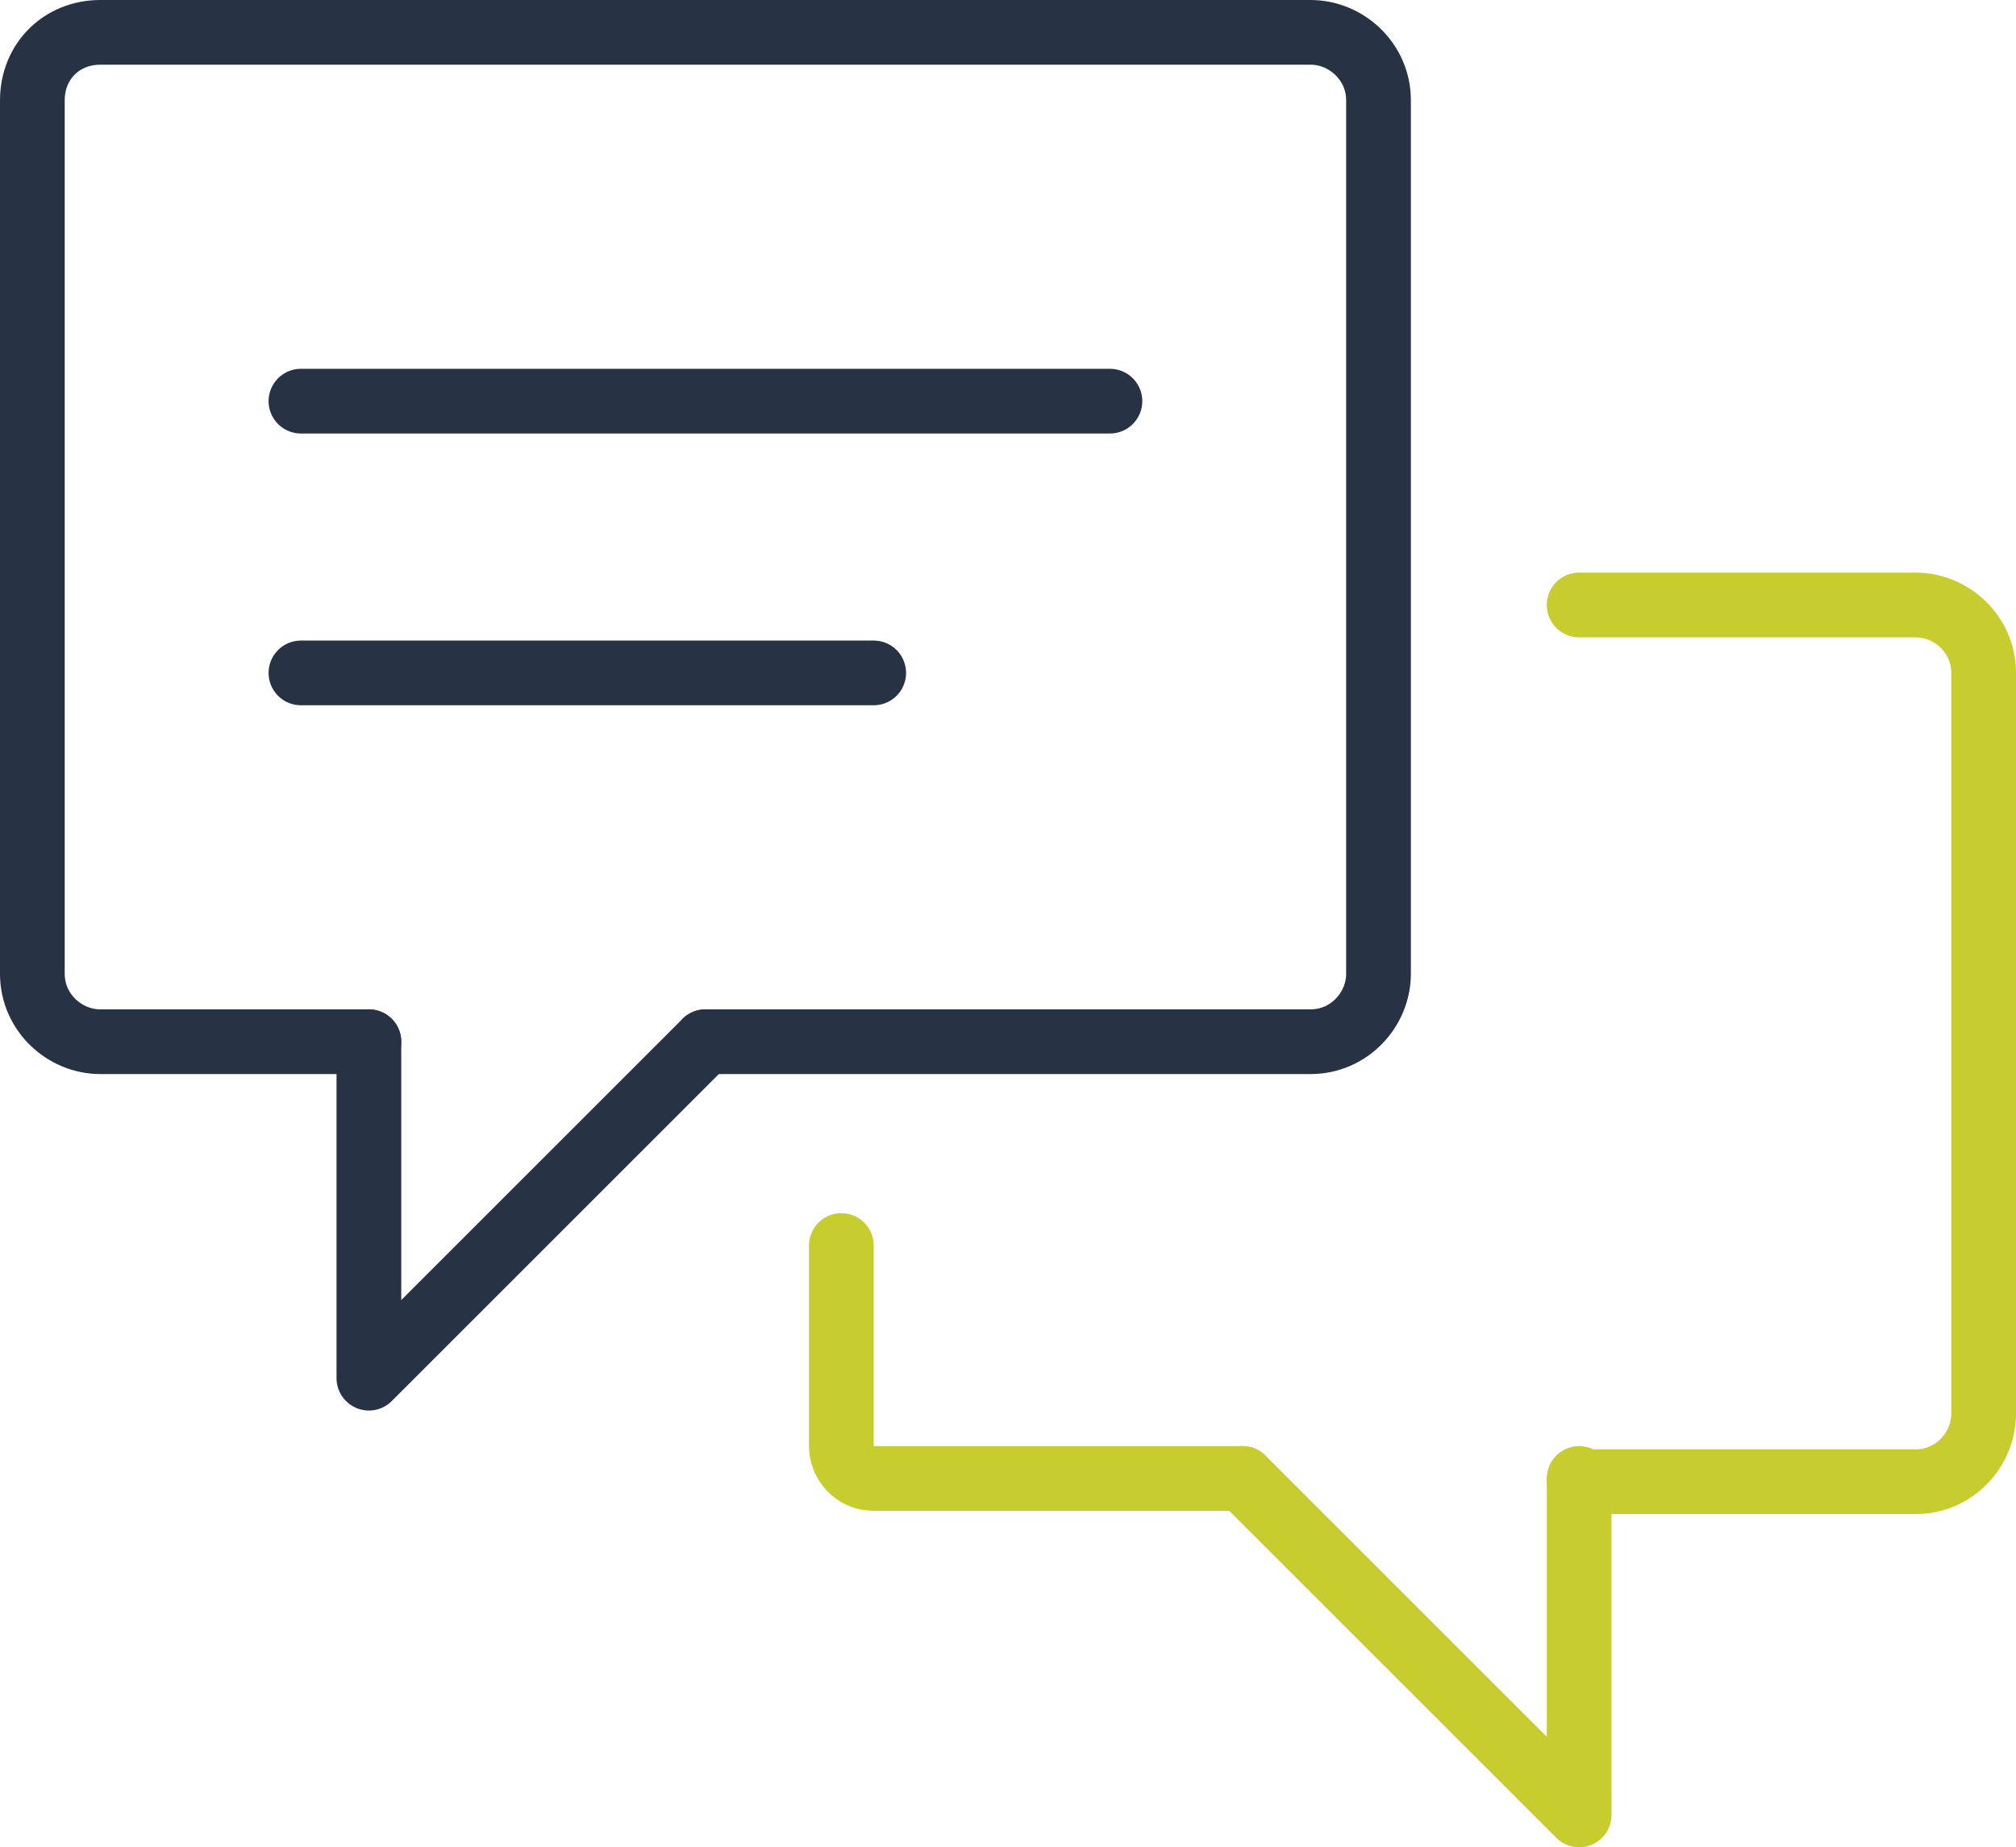
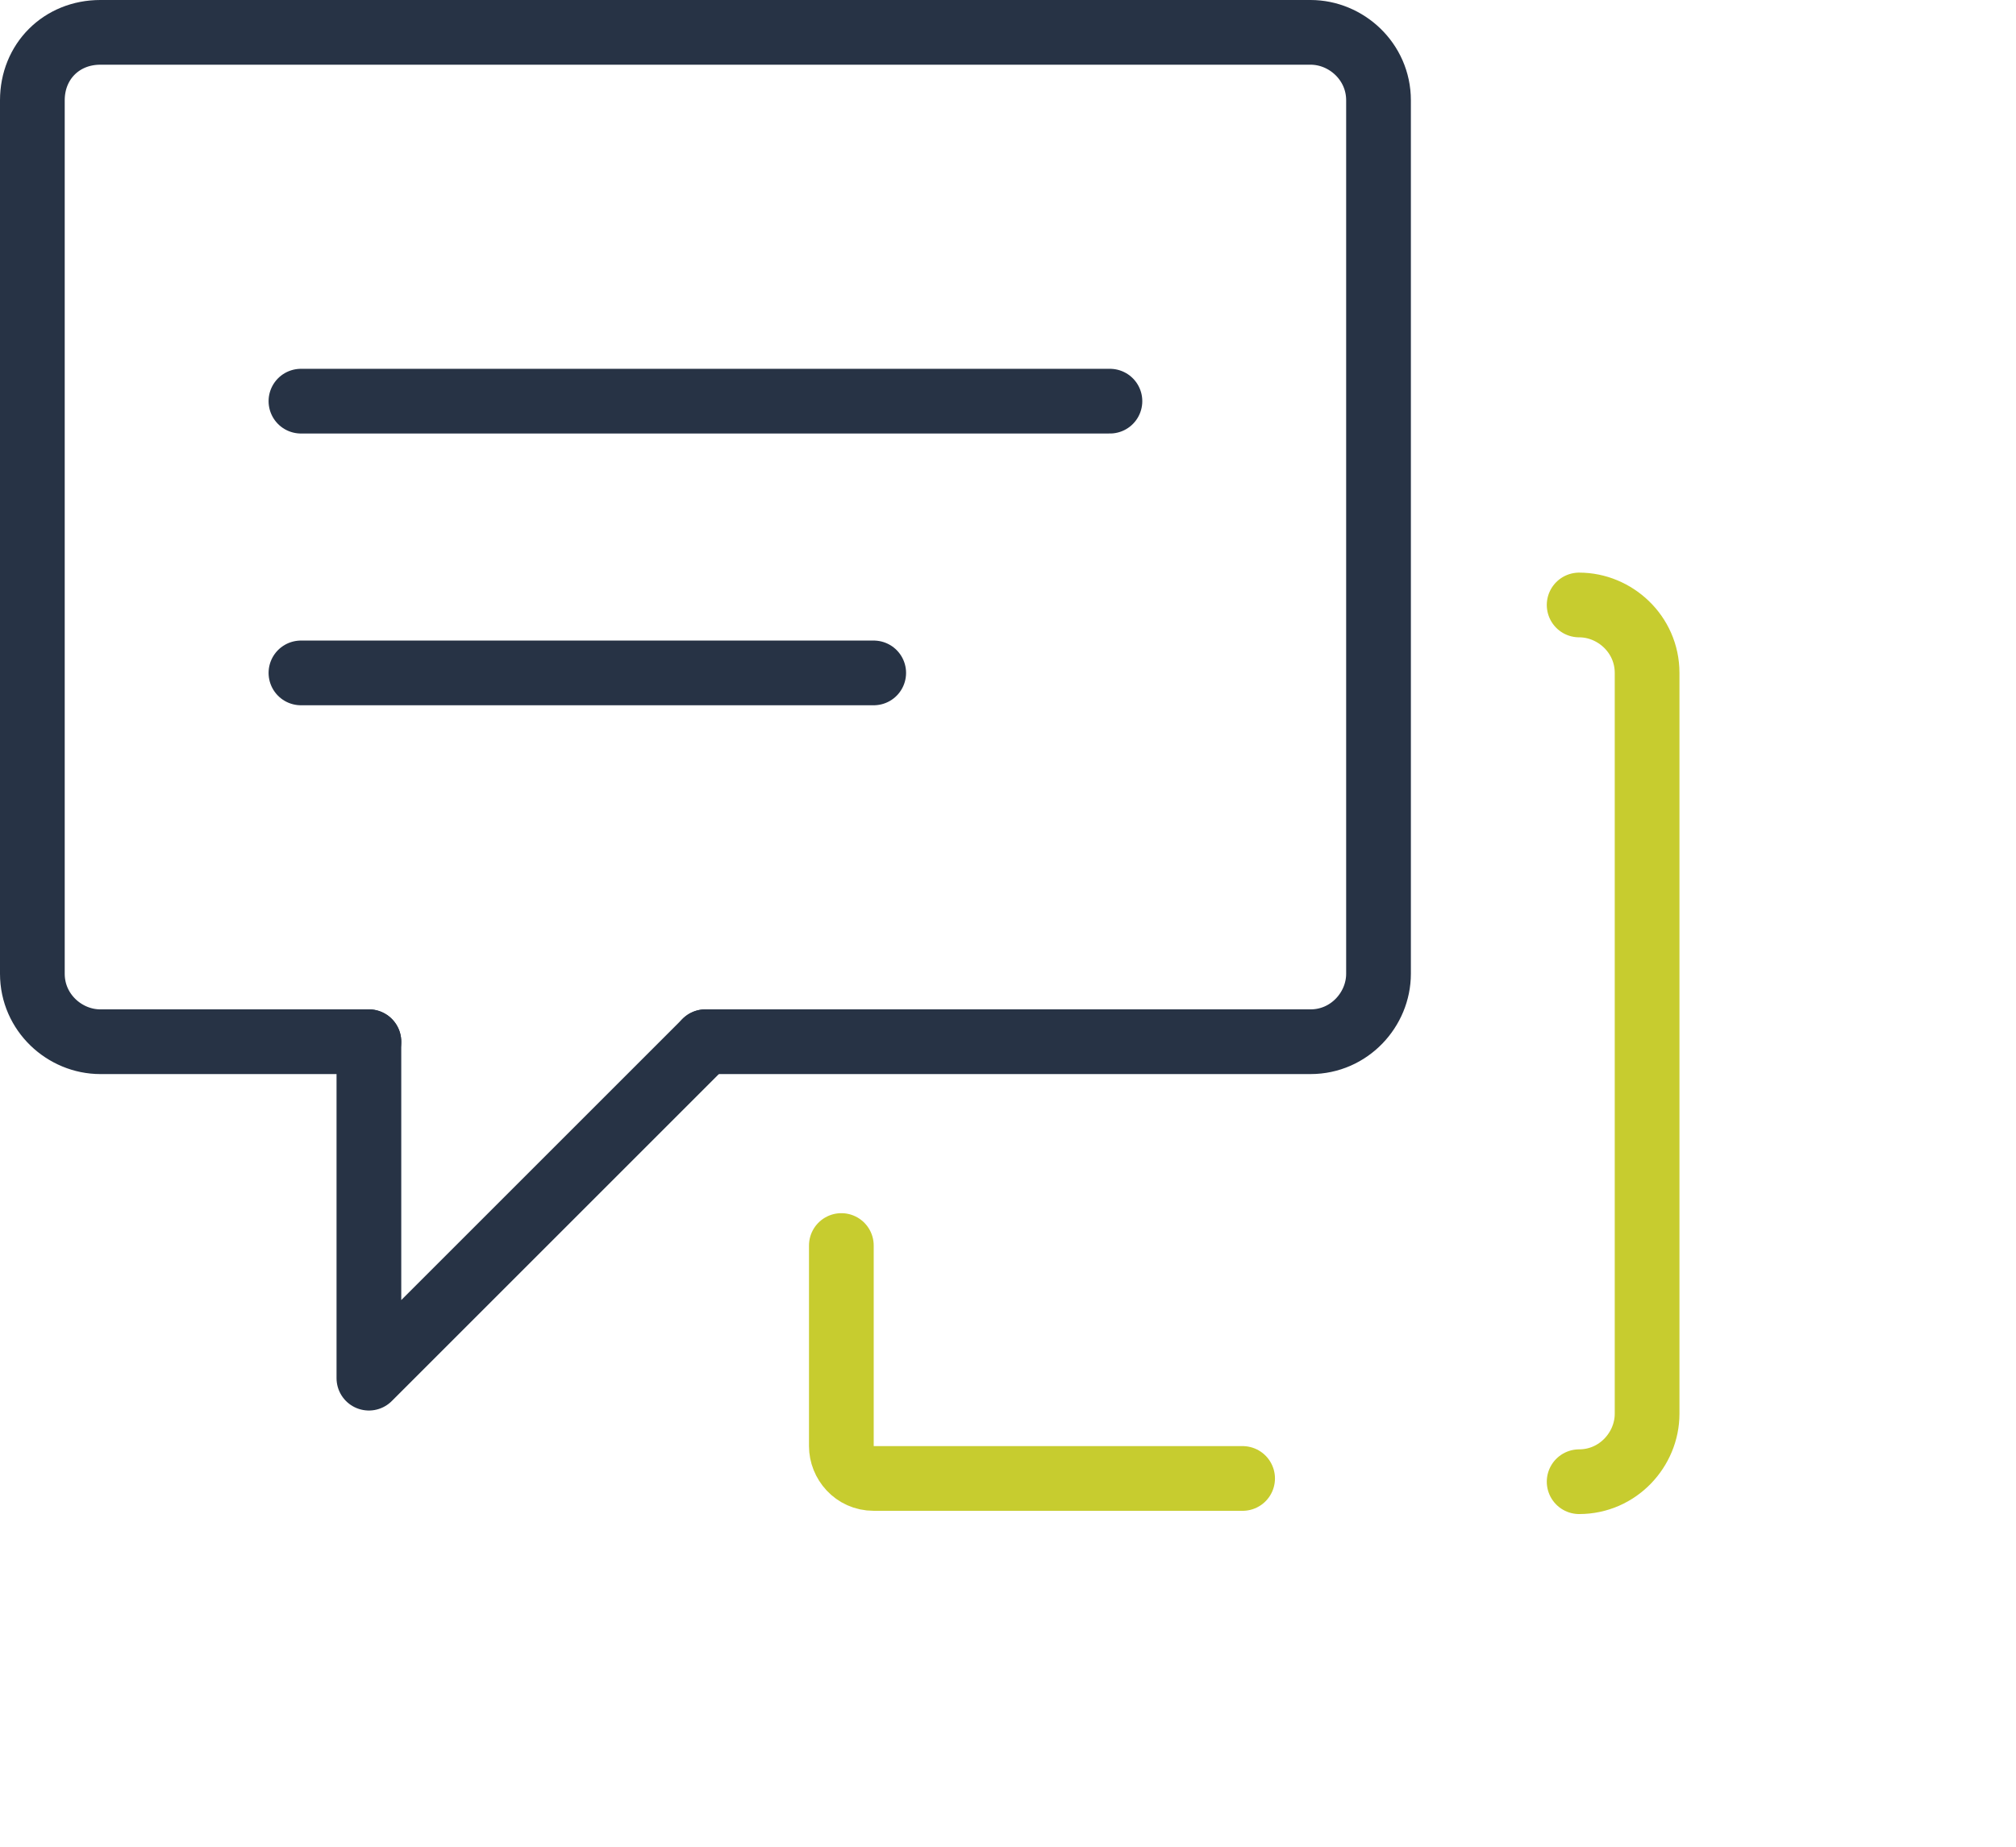
<svg xmlns="http://www.w3.org/2000/svg" version="1.1" id="Layer_1" x="0px" y="0px" width="62.3px" height="57.1px" viewBox="0 0 62.3 57.1" style="enable-background:new 0 0 62.3 57.1;" xml:space="preserve">
  <style type="text/css">
	.st0{fill:none;stroke:#273345;stroke-width:2;stroke-linecap:round;stroke-linejoin:round;stroke-miterlimit:10;}
	.st1{fill:none;stroke:#C7CC2F;stroke-width:2;stroke-linecap:round;stroke-linejoin:round;stroke-miterlimit:10;}
</style>
  <g>
    <g>
      <path class="st0" d="M11.4,32.2H3.1c-1.1,0-2.1-0.9-2.1-2.1v-27C1,1.9,1.9,1,3.1,1h37.4c1.1,0,2.1,0.9,2.1,2.1v27    c0,1.1-0.9,2.1-2.1,2.1H21.8" />
    </g>
    <g>
      <line class="st0" x1="9.3" y1="12.4" x2="34.3" y2="12.4" />
    </g>
    <g>
      <line class="st0" x1="9.3" y1="20.8" x2="27" y2="20.8" />
    </g>
    <polyline class="st0" points="11.4,32.2 11.4,42.6 21.8,32.2  " />
    <g>
      <g>
-         <path class="st1" d="M48.8,18.7h10.4c1.1,0,2.1,0.9,2.1,2.1v22.9c0,1.1-0.9,2.1-2.1,2.1H48.8" />
+         <path class="st1" d="M48.8,18.7c1.1,0,2.1,0.9,2.1,2.1v22.9c0,1.1-0.9,2.1-2.1,2.1H48.8" />
      </g>
      <g>
        <path class="st1" d="M38.4,45.7H27c-0.6,0-1-0.5-1-1v-6.2" />
      </g>
-       <polyline class="st1" points="48.8,45.7 48.8,56.1 38.4,45.7   " />
    </g>
  </g>
</svg>